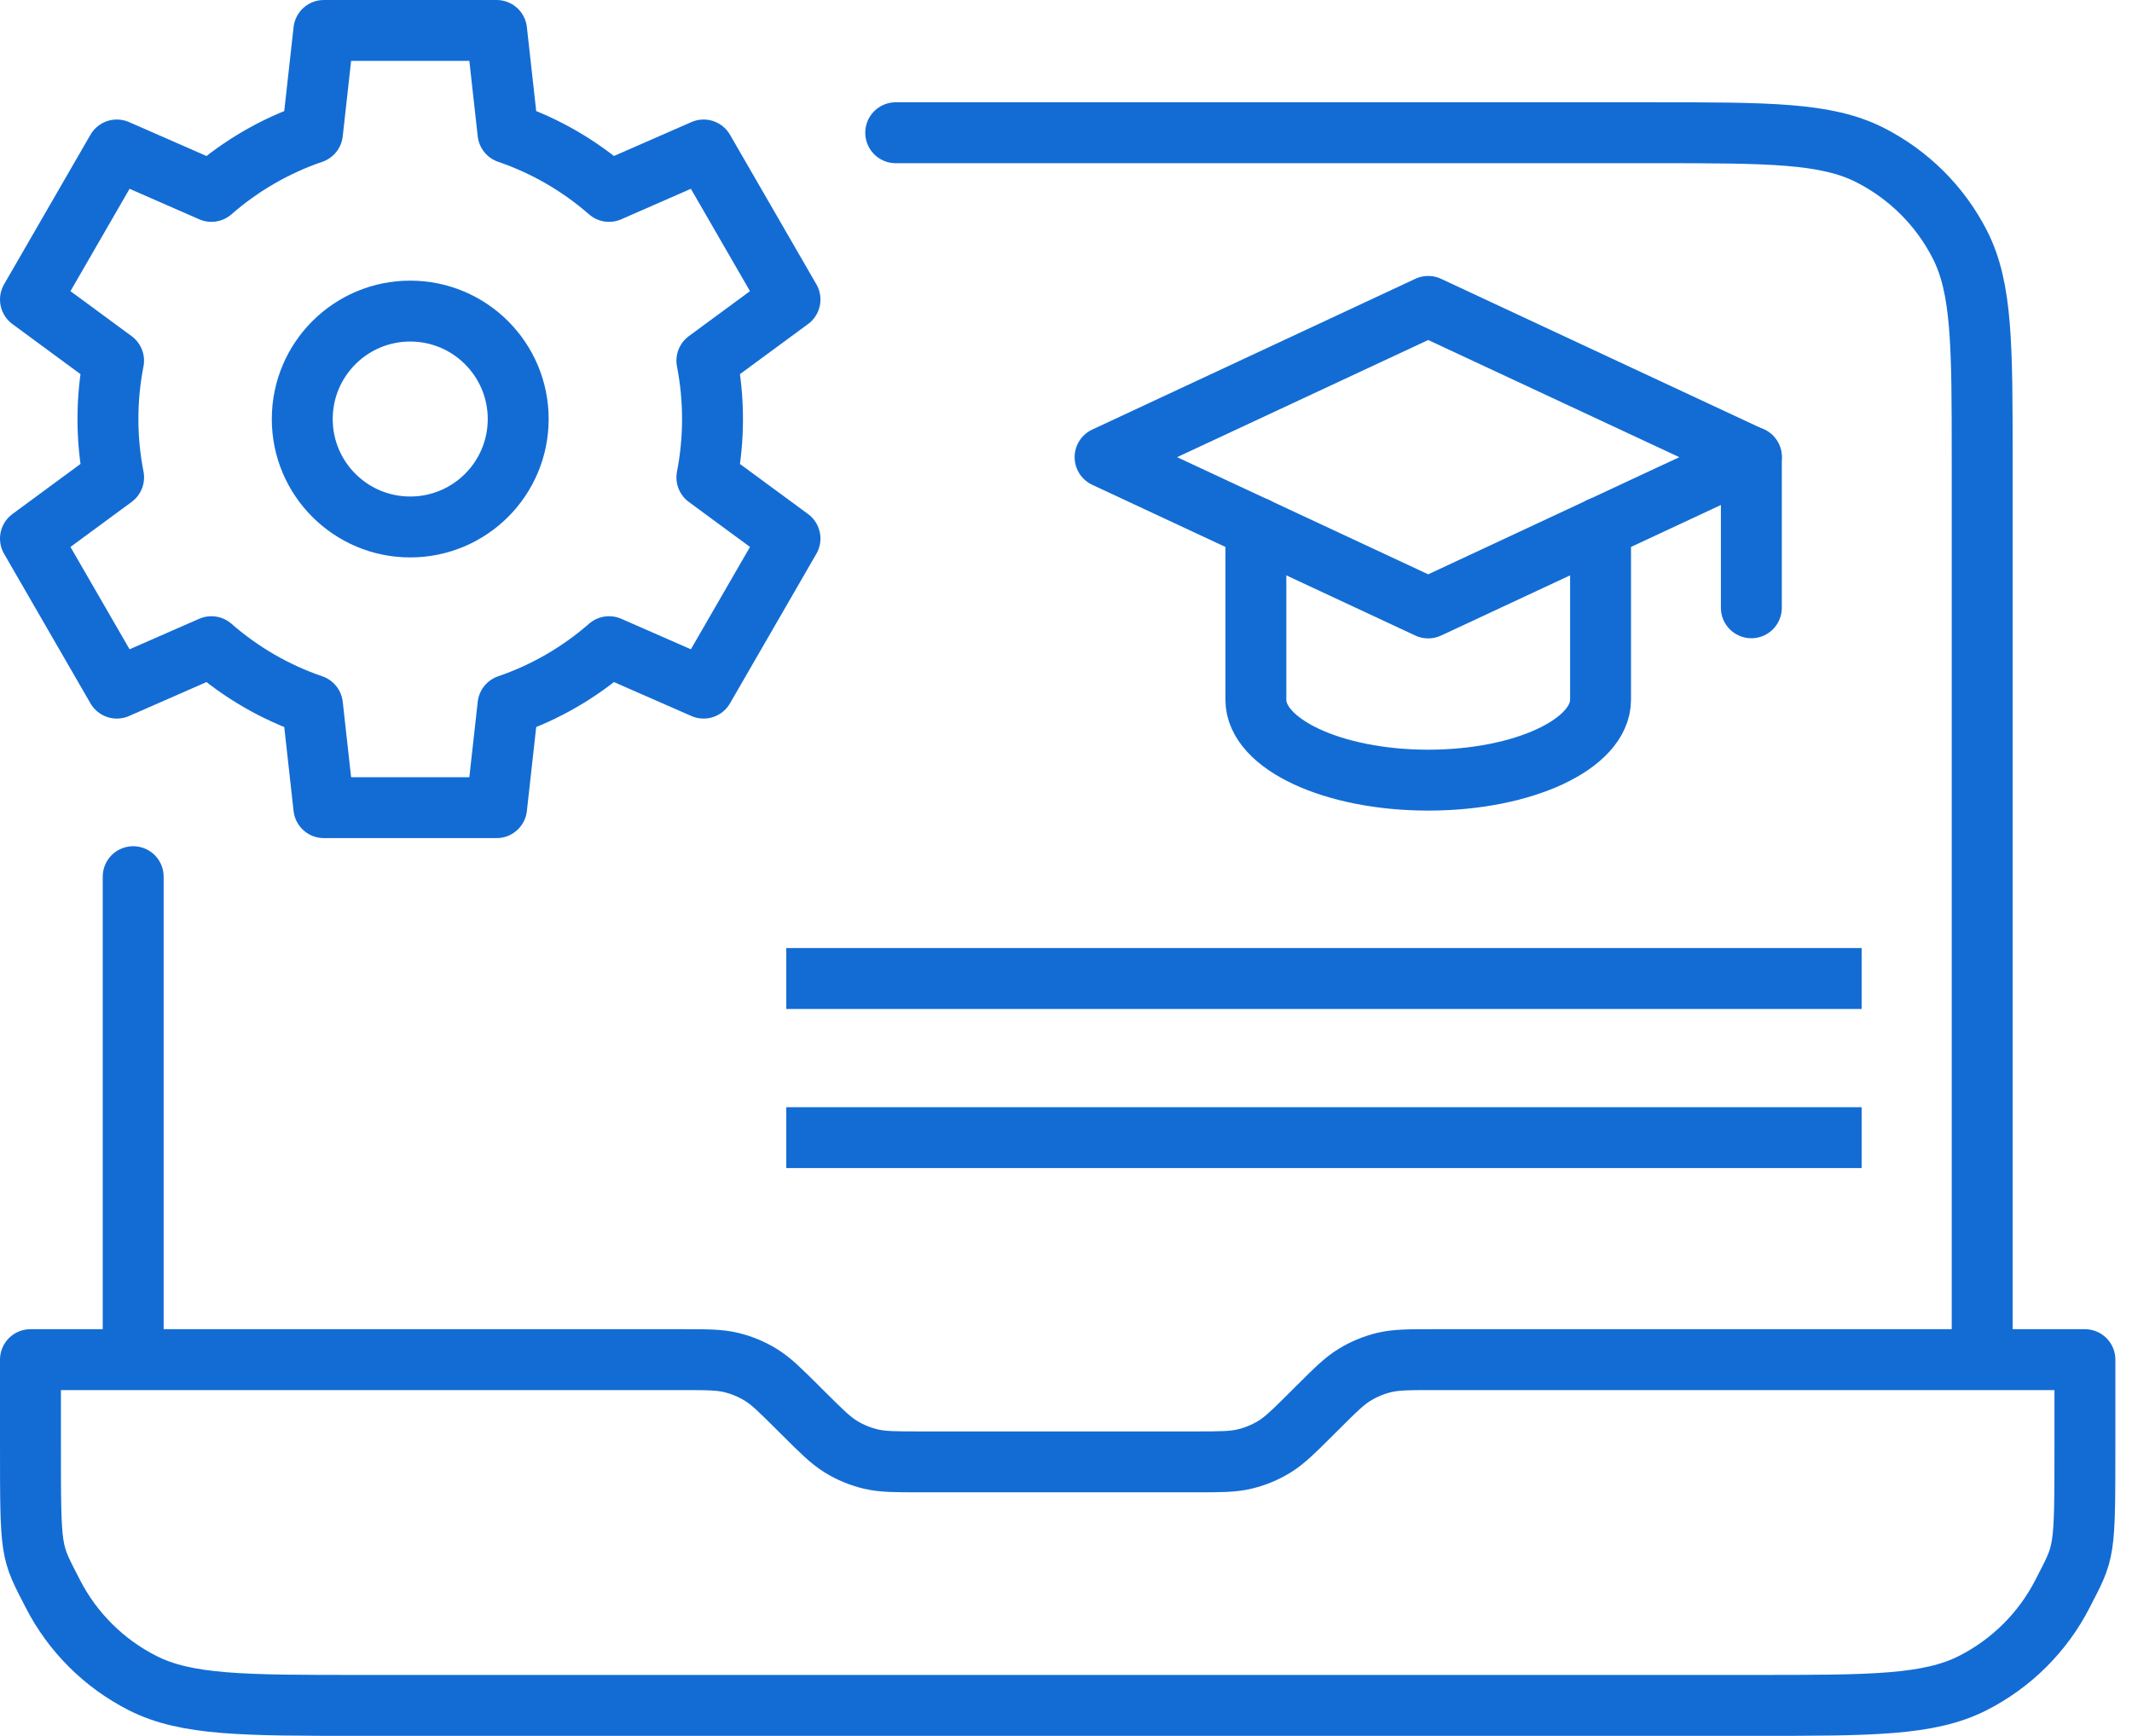
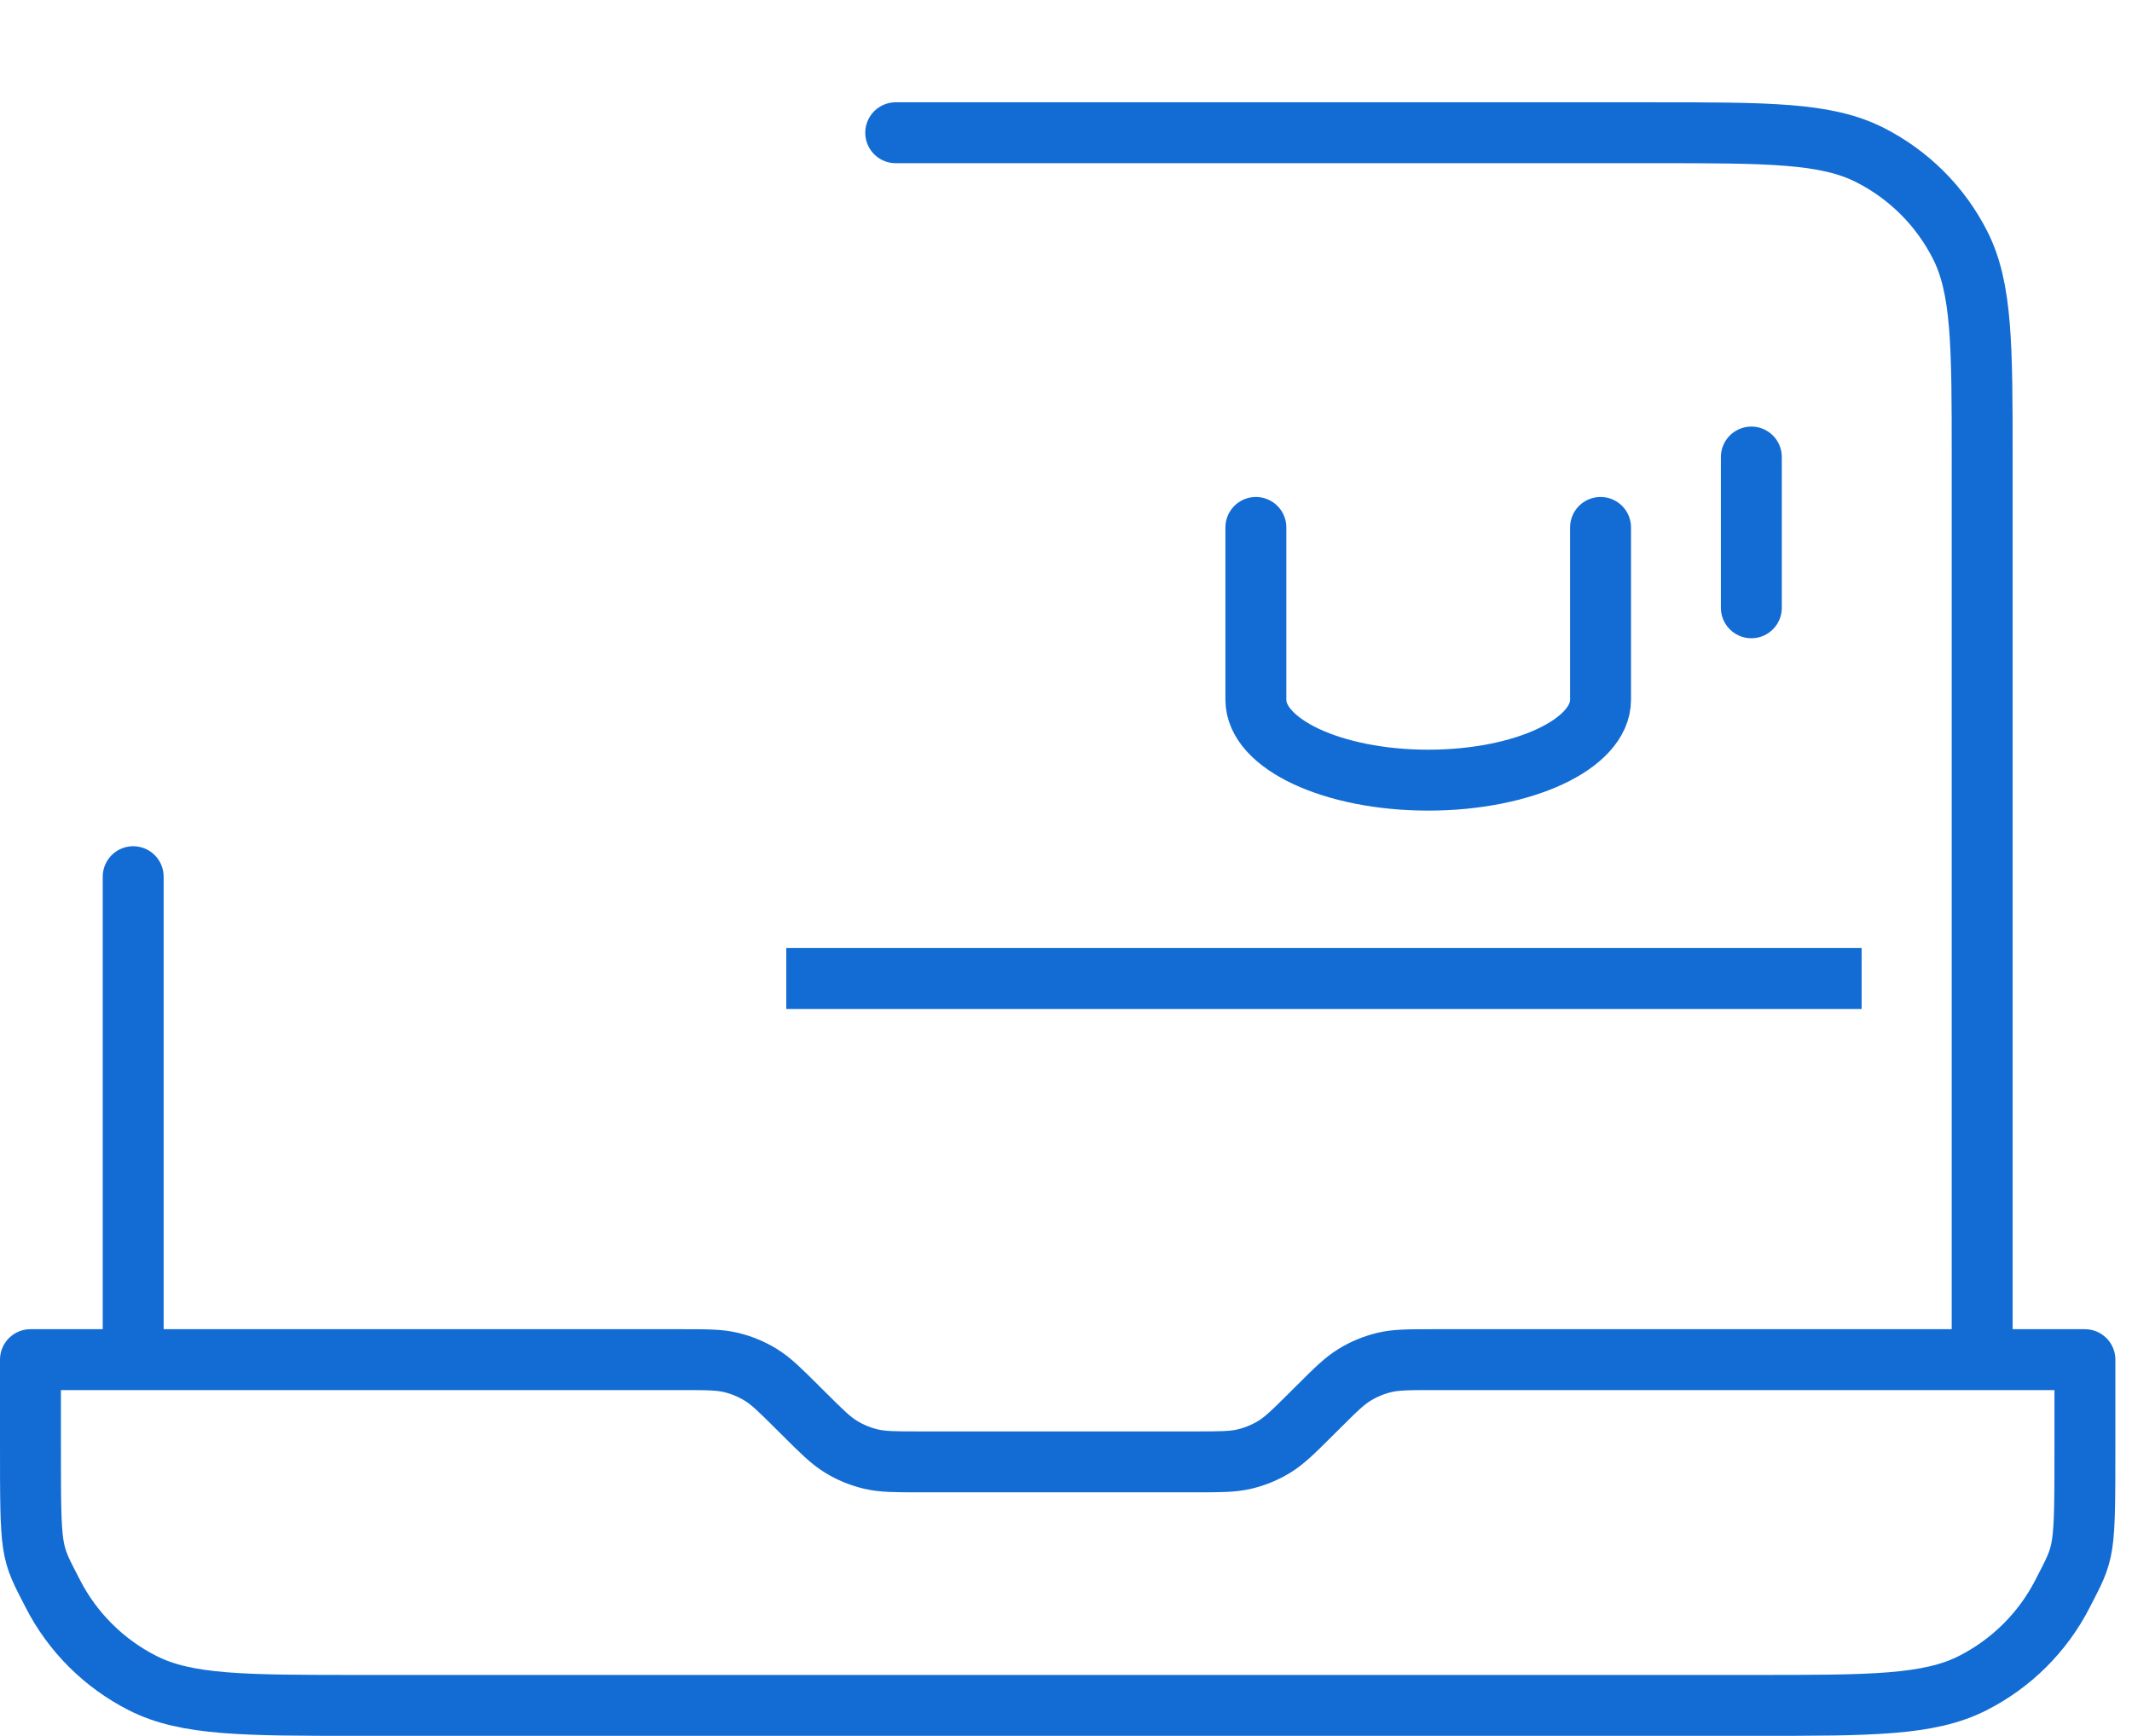
<svg xmlns="http://www.w3.org/2000/svg" width="70" height="57" viewBox="0 0 70 57" fill="none">
  <path d="M65.081 44.649V15.103C65.081 11.342 65.081 9.462 64.346 8.026C63.7 6.762 62.667 5.735 61.398 5.091C59.956 4.359 58.066 4.359 54.289 4.359H29.409M4.373 44.649V28.789M68.454 44.649V47.335C68.454 51.095 68.454 50.9 67.719 52.337C67.072 53.6 66.04 54.627 64.771 55.271C63.328 56.003 61.439 56.003 57.661 56.003H11.793C8.015 56.003 6.126 56.003 4.683 55.271C3.414 54.627 2.382 53.6 1.735 52.337C1 50.9 1 51.095 1 47.335V44.649H22.374C23.199 44.649 23.611 44.649 23.999 44.741C24.343 44.824 24.672 44.959 24.974 45.144C25.314 45.351 25.606 45.641 26.189 46.222L26.401 46.433C26.984 47.013 27.276 47.304 27.616 47.511C27.918 47.696 28.247 47.831 28.591 47.913C28.98 48.006 29.392 48.006 30.217 48.006H39.237C40.062 48.006 40.474 48.006 40.863 47.913C41.207 47.831 41.536 47.696 41.838 47.511C42.178 47.304 42.47 47.013 43.053 46.433L43.265 46.222C43.848 45.641 44.139 45.351 44.48 45.144C44.782 44.959 45.111 44.824 45.455 44.741C45.843 44.649 46.255 44.649 47.08 44.649H68.454Z" stroke="#136CD4" stroke-width="2" stroke-linecap="round" stroke-linejoin="round" />
-   <path fill-rule="evenodd" clip-rule="evenodd" d="M17.014 13.761C17.014 15.719 15.427 17.305 13.469 17.305C11.511 17.305 9.924 15.718 9.924 13.761C9.924 11.803 11.511 10.216 13.469 10.216C15.427 10.216 17.014 11.803 17.014 13.761ZM19.997 6.285C19.036 5.446 17.912 4.788 16.679 4.367L16.305 1H10.633L10.259 4.367C9.026 4.788 7.902 5.446 6.941 6.285L3.836 4.925L1 9.836L3.729 11.844C3.608 12.464 3.544 13.105 3.544 13.761C3.544 14.416 3.608 15.057 3.73 15.677L1 17.686L3.836 22.597L6.941 21.236C7.902 22.076 9.026 22.734 10.259 23.155L10.633 26.522H16.305L16.679 23.155C17.912 22.734 19.036 22.076 19.997 21.236L23.102 22.597L25.938 17.686L23.209 15.678C23.33 15.057 23.394 14.417 23.394 13.761C23.394 13.105 23.33 12.464 23.209 11.844L25.938 9.836L23.102 4.925L19.997 6.285Z" stroke="#136CD4" stroke-width="2" stroke-linejoin="round" />
-   <path d="M36.283 15.013L46.892 19.964L57.502 15.013L46.892 10.062L36.283 15.013Z" stroke="#136CD4" stroke-width="2" stroke-miterlimit="10" stroke-linecap="round" stroke-linejoin="round" />
  <path d="M52.551 17.32V22.979C52.551 24.436 50.016 25.619 46.893 25.619C43.77 25.619 41.234 24.436 41.234 22.979V17.32" stroke="#136CD4" stroke-width="2" stroke-miterlimit="10" stroke-linecap="round" stroke-linejoin="round" />
  <path d="M57.502 19.959V15.008" stroke="#136CD4" stroke-width="2" stroke-miterlimit="10" stroke-linecap="round" stroke-linejoin="round" />
  <path d="M26.816 32.133H60.123" stroke="#136CD4" stroke-width="2" stroke-miterlimit="1.5" stroke-linecap="square" stroke-linejoin="round" />
-   <path d="M26.816 37.359H60.123" stroke="#136CD4" stroke-width="2" stroke-miterlimit="1.5" stroke-linecap="square" stroke-linejoin="round" />
</svg>